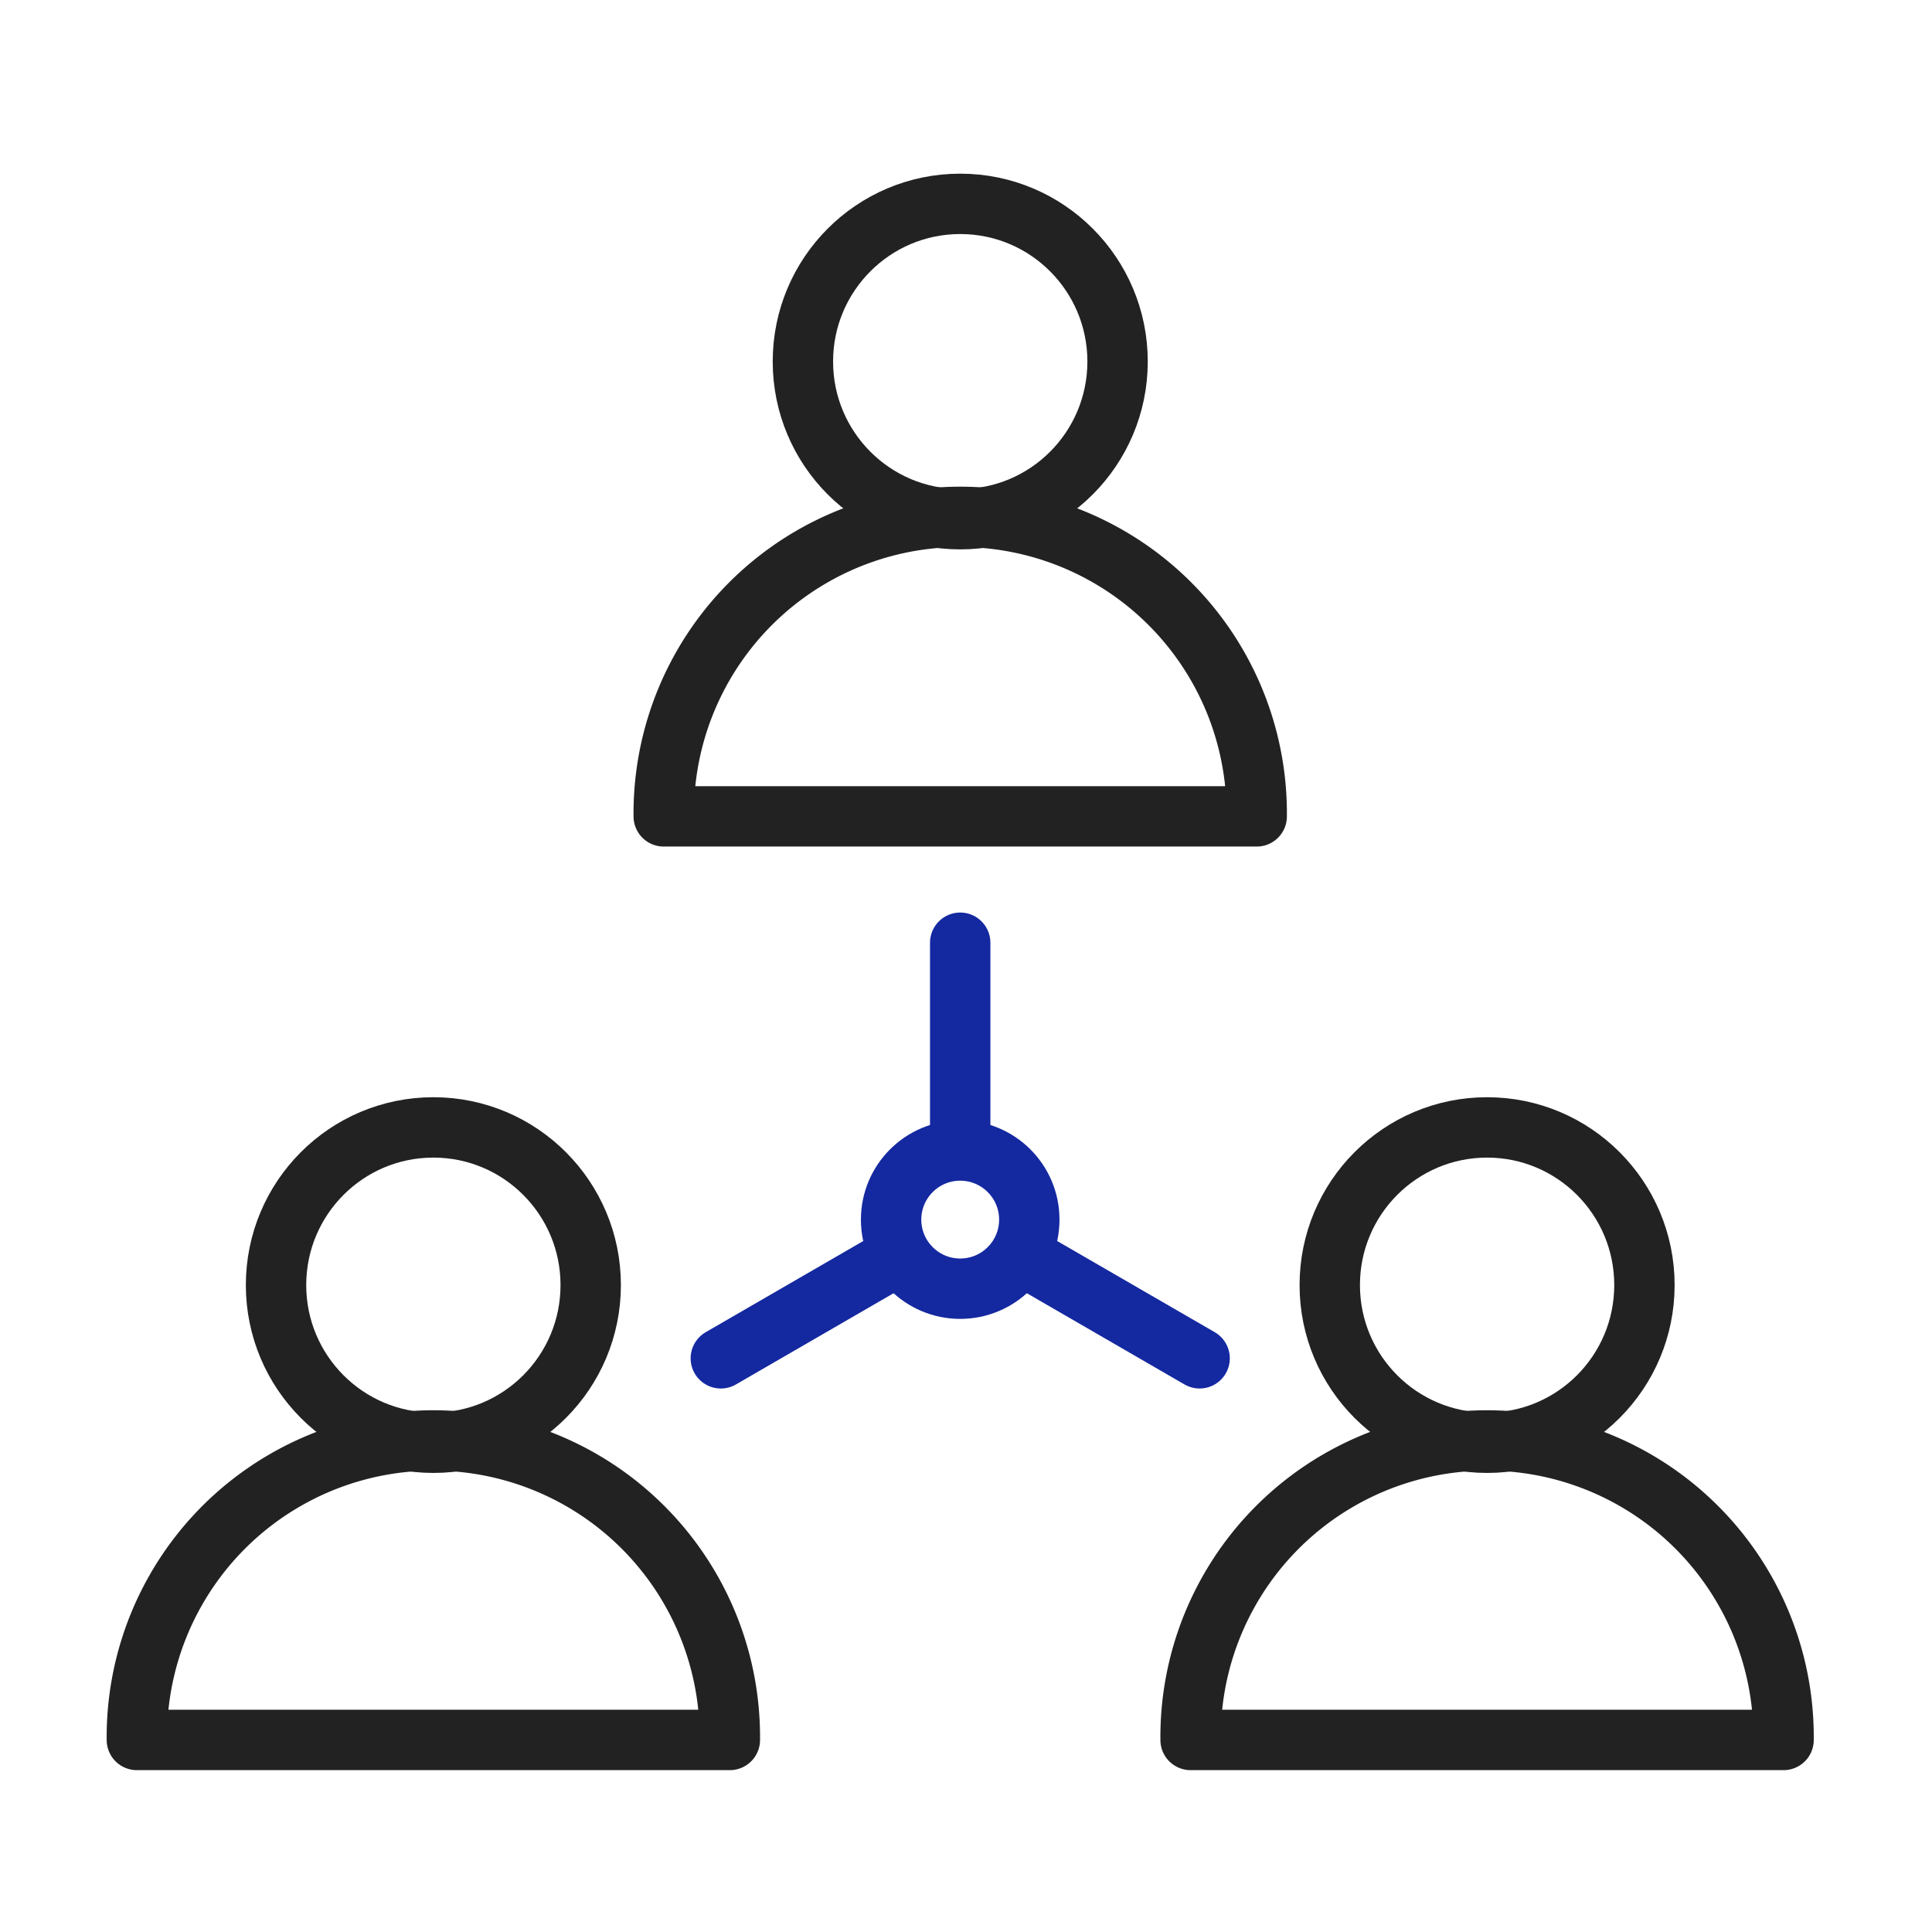
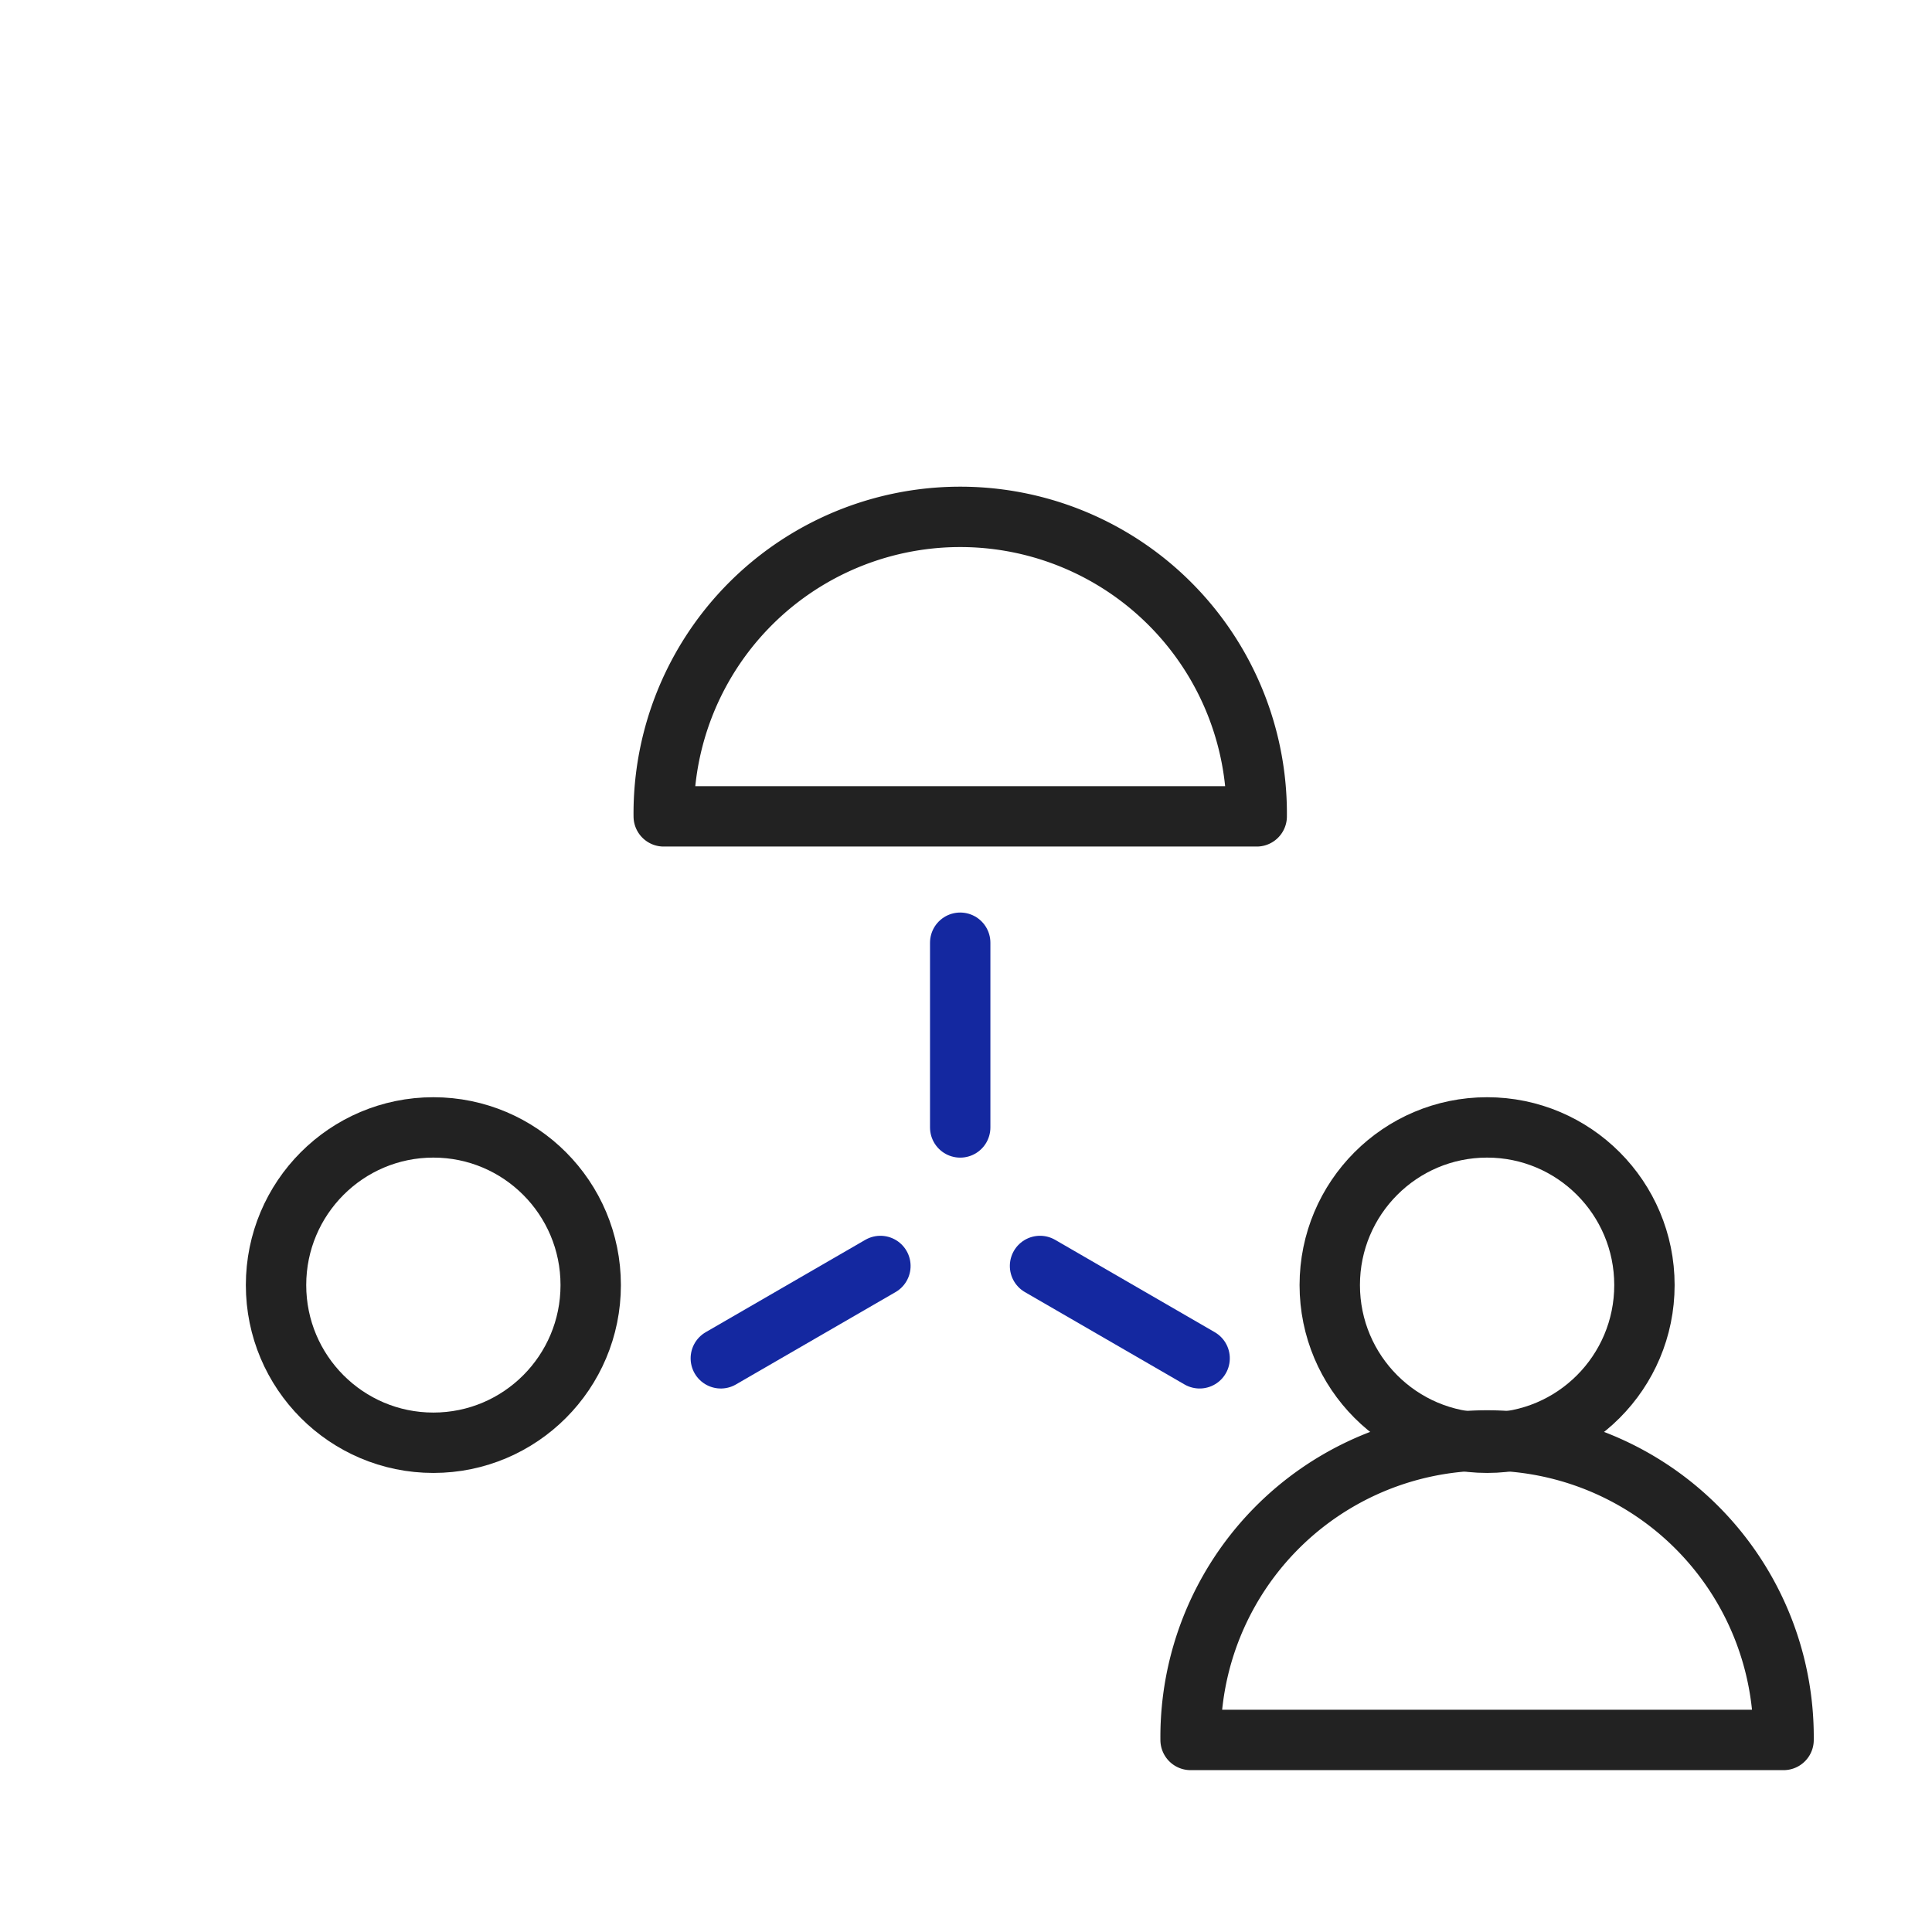
<svg xmlns="http://www.w3.org/2000/svg" width="64" height="64" viewBox="0 0 64 64">
  <g id="ico_06" transform="translate(0.094 0.094)">
    <g id="사각형_12994" data-name="사각형 12994" transform="translate(-0.094 -0.094)" fill="#fff" stroke="#707070" stroke-width="1" opacity="0">
-       <rect width="64" height="64" stroke="none" />
      <rect x="0.5" y="0.5" width="63" height="63" fill="none" />
    </g>
    <g id="그룹_4704" data-name="그룹 4704" transform="translate(4.44 6.659)">
-       <path id="패스_45428" data-name="패스 45428" d="M943.6,674.735a9.822,9.822,0,1,1,19.643,0Z" transform="translate(-943.6 -623.85)" fill="none" stroke="#222" stroke-linecap="round" stroke-linejoin="round" stroke-width="2" />
      <path id="패스_45429" data-name="패스 45429" d="M943.6,674.735a9.822,9.822,0,1,1,19.643,0Z" transform="translate(-908.694 -623.85)" fill="none" stroke="#222" stroke-linecap="round" stroke-linejoin="round" stroke-width="2" />
      <path id="패스_45430" data-name="패스 45430" d="M943.6,674.735a9.822,9.822,0,1,1,19.643,0Z" transform="translate(-926.147 -654.445)" fill="none" stroke="#222" stroke-linecap="round" stroke-linejoin="round" stroke-width="2" />
      <ellipse id="타원_126" data-name="타원 126" cx="5.212" cy="5.223" rx="5.212" ry="5.223" transform="translate(4.61 30.594)" fill="none" stroke="#222" stroke-linecap="round" stroke-linejoin="round" stroke-width="2" />
      <ellipse id="타원_127" data-name="타원 127" cx="5.212" cy="5.223" rx="5.212" ry="5.223" transform="translate(39.516 30.594)" fill="none" stroke="#222" stroke-linecap="round" stroke-linejoin="round" stroke-width="2" />
-       <ellipse id="타원_128" data-name="타원 128" cx="5.212" cy="5.223" rx="5.212" ry="5.223" transform="translate(22.063 0)" fill="none" stroke="#222" stroke-linecap="round" stroke-linejoin="round" stroke-width="2" />
      <path id="패스_45431" data-name="패스 45431" d="M6.119,0H0" transform="translate(27.274 24.476) rotate(90)" fill="none" stroke="#1428a0" stroke-linecap="round" stroke-width="2" />
      <path id="패스_45433" data-name="패스 45433" d="M6.108.006,0,0" transform="translate(35.205 38.243) rotate(-150)" fill="none" stroke="#1428a0" stroke-linecap="round" stroke-width="2" />
      <path id="패스_45434" data-name="패스 45434" d="M6.108,0,0,.006" transform="translate(19.341 38.238) rotate(-30)" fill="none" stroke="#1428a0" stroke-linecap="round" stroke-width="2" />
-       <circle id="타원_129" data-name="타원 129" cx="2.289" cy="2.289" r="2.289" transform="translate(24.985 31.359)" fill="none" stroke="#1428a0" stroke-linecap="round" stroke-linejoin="round" stroke-width="2" />
    </g>
  </g>
</svg>